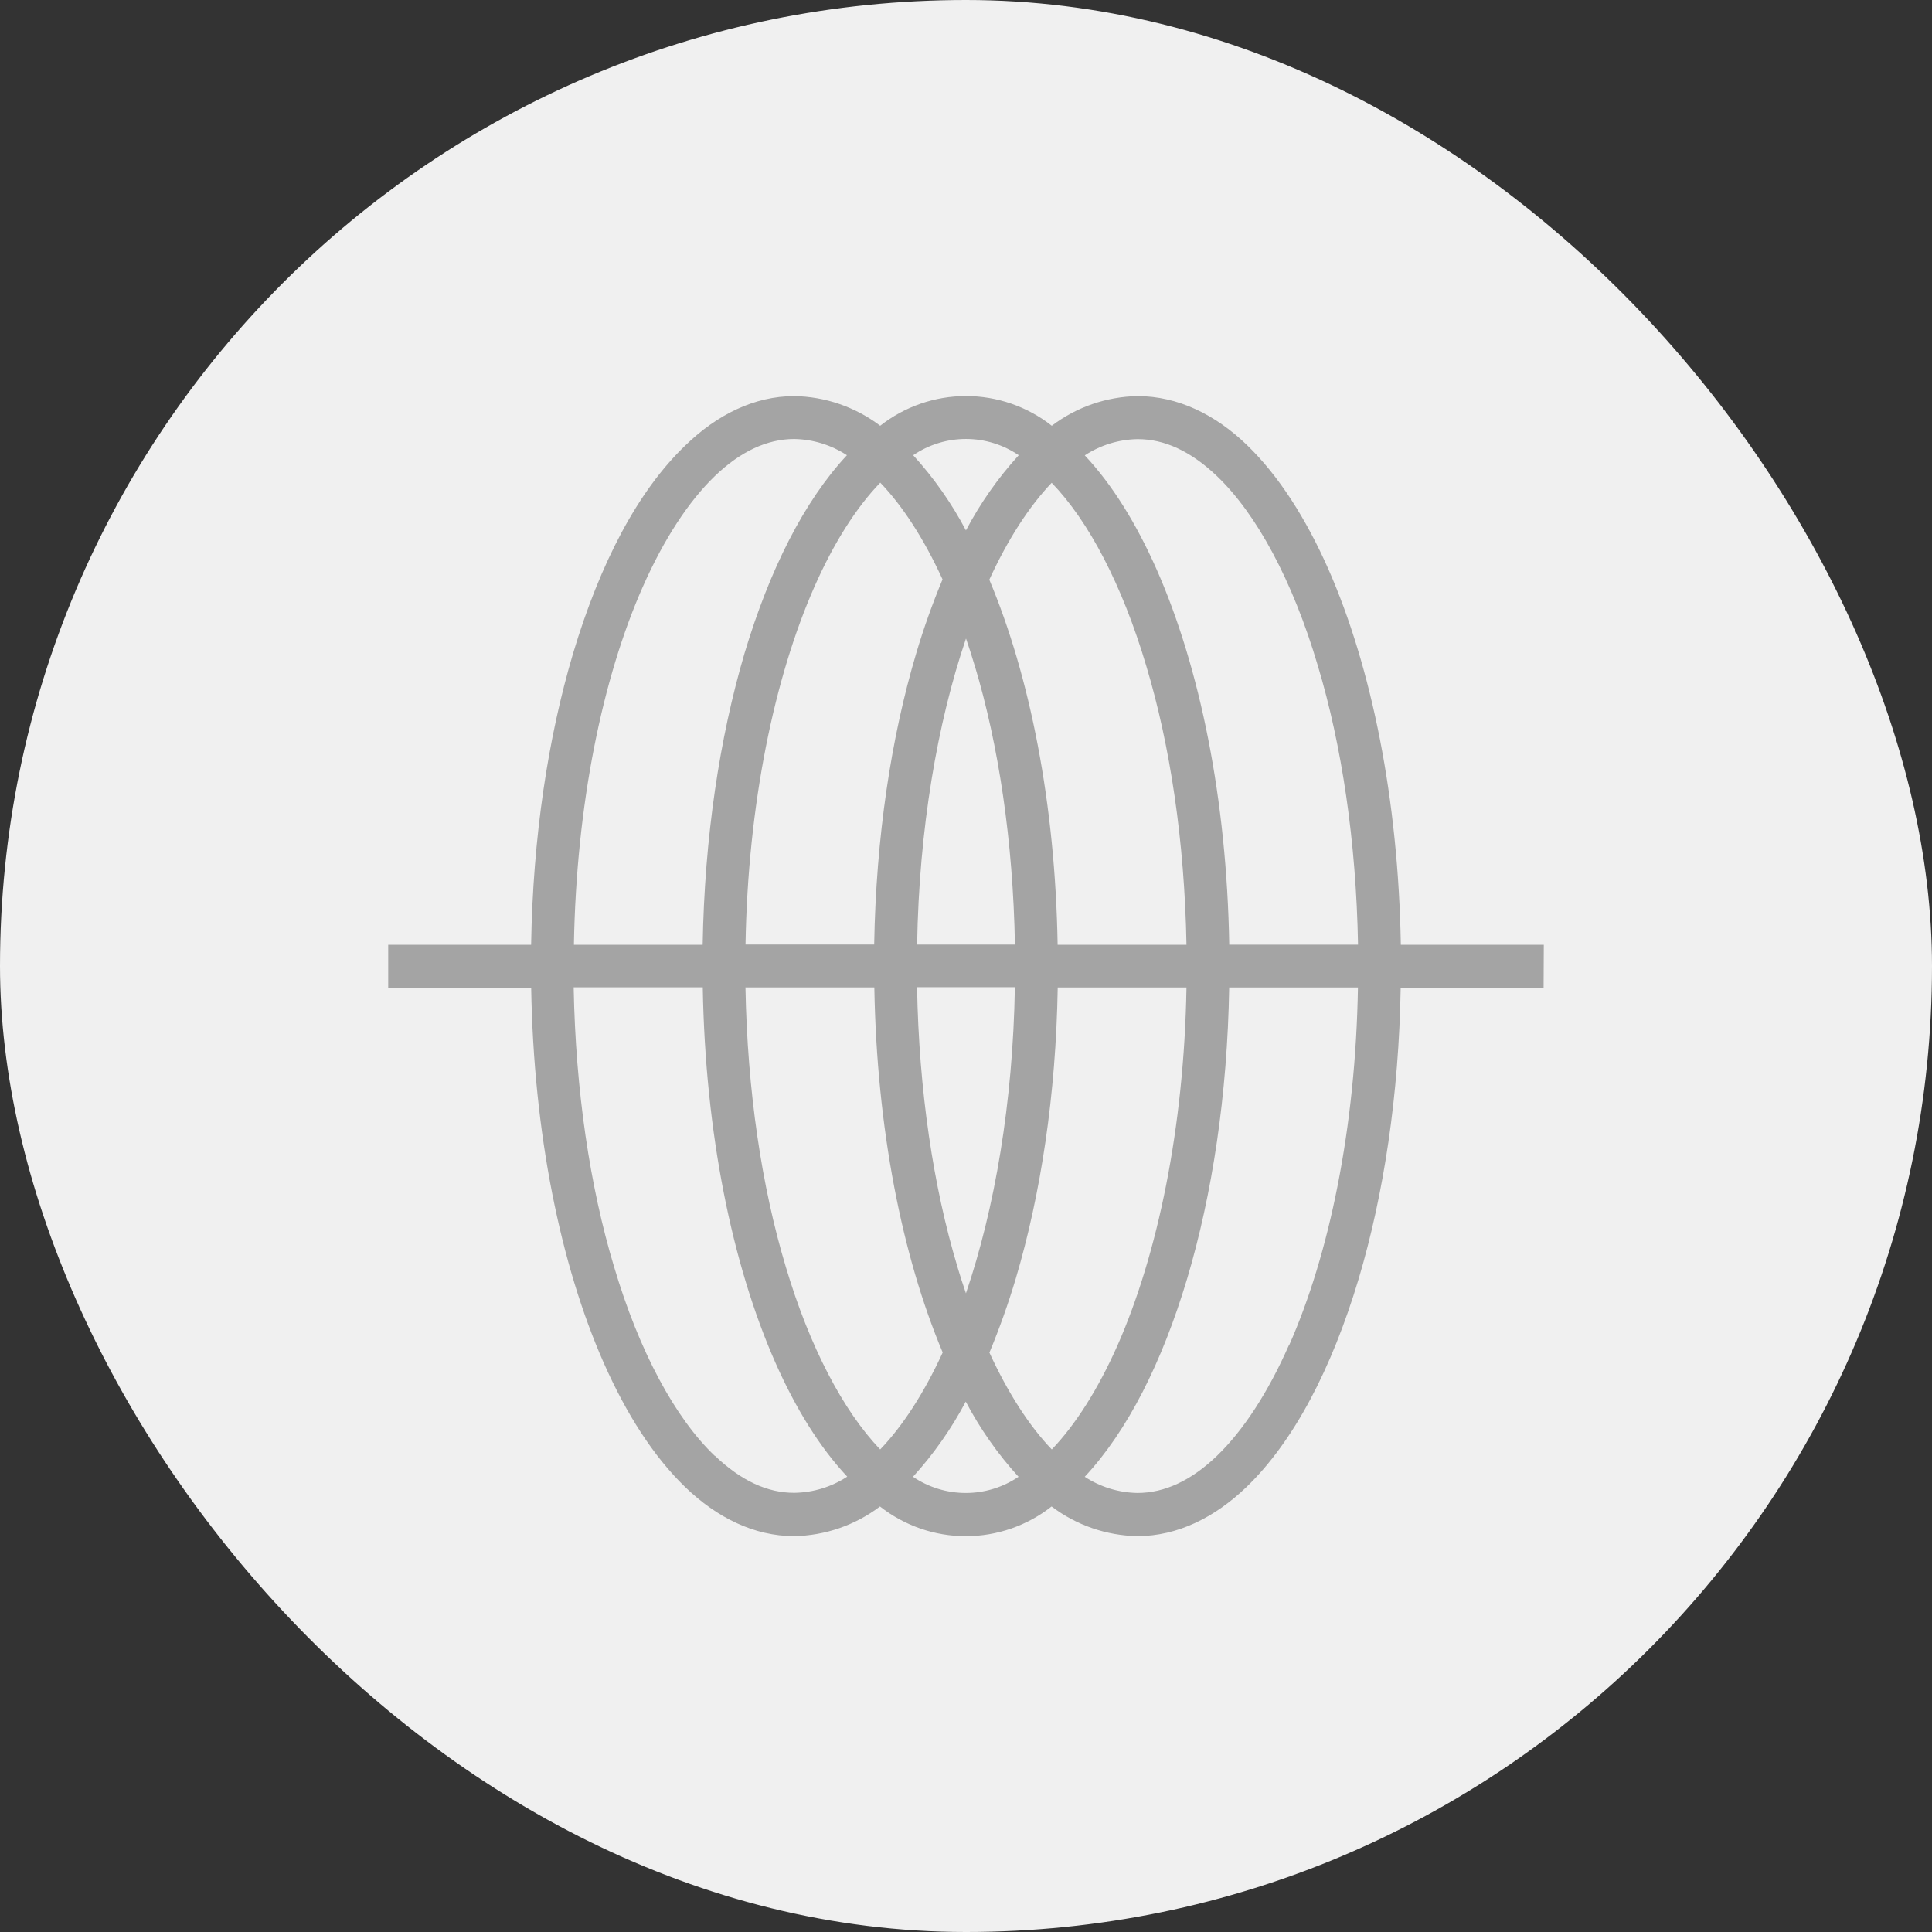
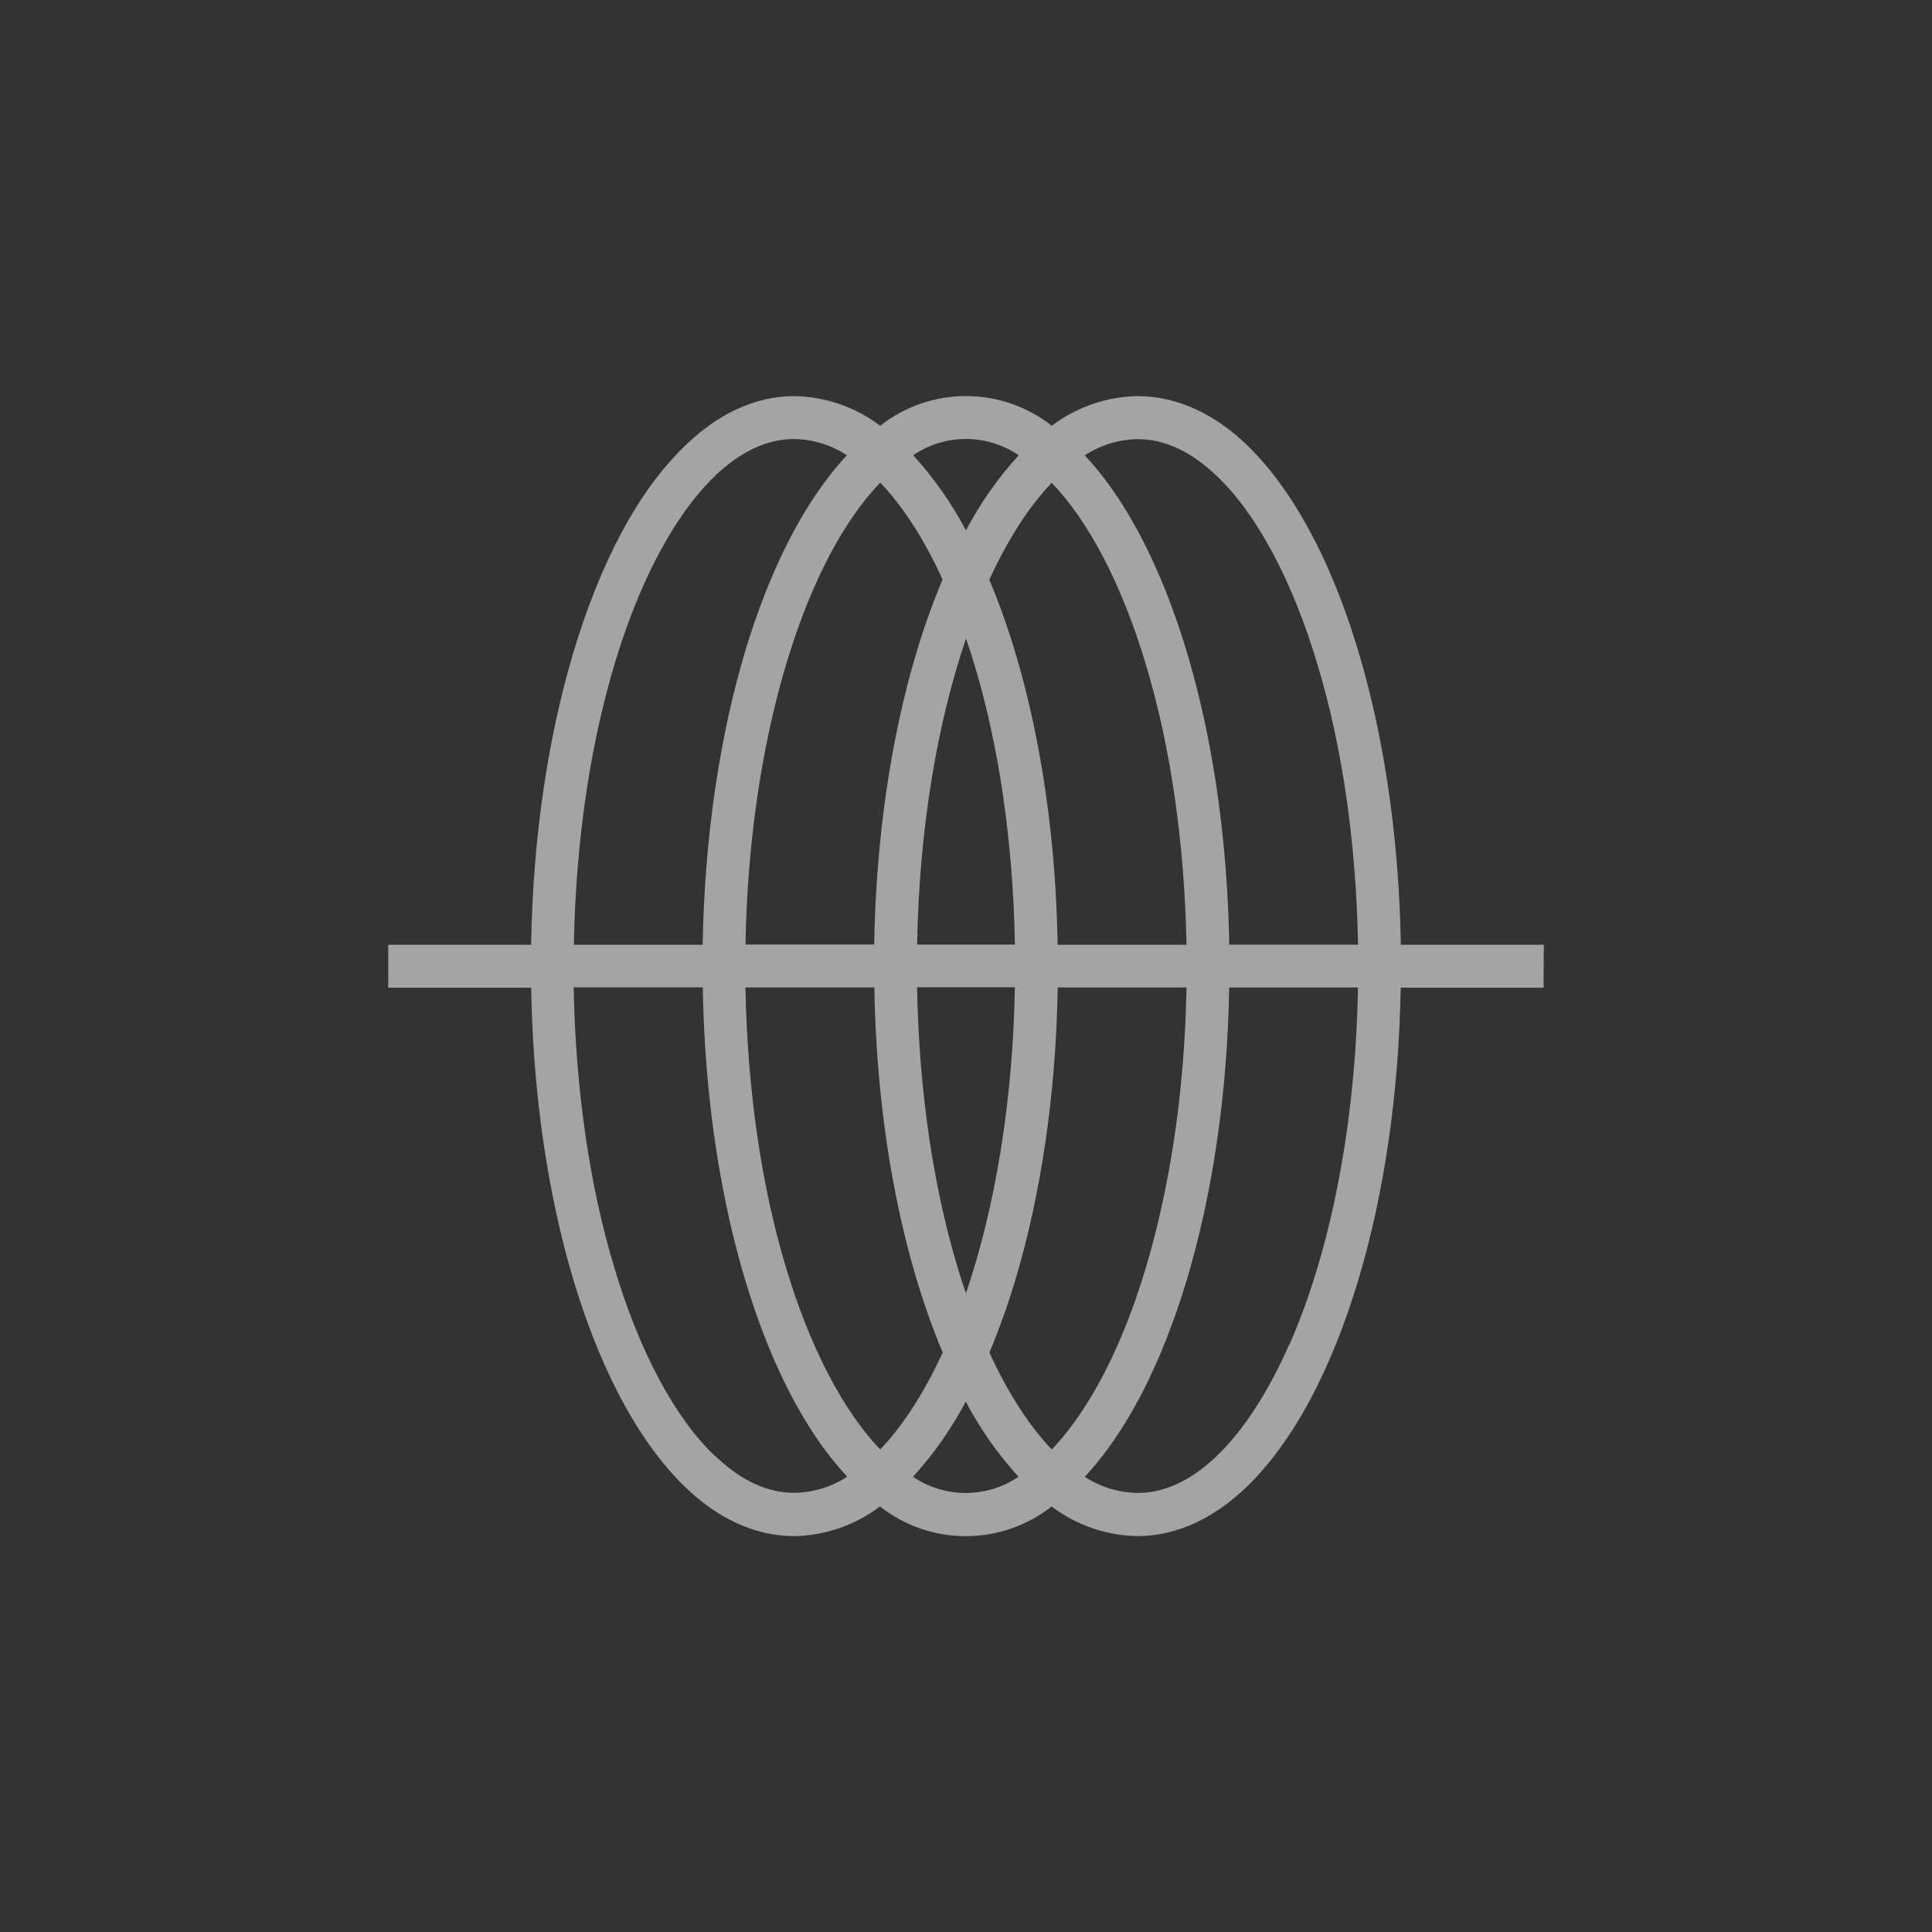
<svg xmlns="http://www.w3.org/2000/svg" width="107" height="107" viewBox="0 0 107 107" fill="none">
  <rect x="0" y="0" width="107" height="107" fill="#333333" stroke="none" />
-   <rect y="0" width="107" height="107" rx="53.5" fill="#F0F0F0" />
  <g clip-path="url(#clip0_122_261)">
    <path d="M85.5 52.325H77.582C77.444 44.254 75.967 36.974 73.576 31.534C72.316 28.685 70.807 26.334 69.059 24.646C67.311 22.959 65.228 21.938 63.001 21.938C61.284 21.967 59.621 22.542 58.251 23.58C56.895 22.515 55.221 21.935 53.499 21.935C51.776 21.935 50.103 22.515 48.747 23.58C47.377 22.542 45.713 21.967 43.996 21.938C41.77 21.938 39.708 22.973 37.973 24.654C35.316 27.189 33.233 31.201 31.742 36.177C30.353 40.844 29.513 46.367 29.415 52.325H21.5V54.702H29.418C29.553 62.76 31.038 70.039 33.432 75.471C34.692 78.321 36.201 80.672 37.949 82.359C39.697 84.046 41.759 85.075 43.986 85.075C45.702 85.045 47.365 84.47 48.736 83.433C50.092 84.499 51.765 85.078 53.488 85.078C55.211 85.078 56.884 84.499 58.24 83.433C59.611 84.47 61.274 85.045 62.99 85.075C65.217 85.075 67.279 84.041 69.03 82.359C71.66 79.824 73.754 75.81 75.244 70.836C76.636 66.169 77.476 60.646 77.574 54.702H85.489L85.5 52.325ZM67.404 26.374C69.582 28.45 71.586 32.139 72.983 36.86C74.312 41.274 75.109 46.581 75.212 52.319H68.079C67.943 44.262 66.458 36.982 64.064 31.55C62.935 28.999 61.609 26.851 60.078 25.22C60.949 24.65 61.962 24.338 63.001 24.321C64.478 24.316 65.945 24.98 67.404 26.374ZM58.251 80.275C57.005 78.977 55.825 77.151 54.797 74.912C55.353 73.575 55.839 72.21 56.253 70.823C57.642 66.156 58.482 60.633 58.58 54.689H65.711C65.578 62.459 64.117 69.458 61.898 74.496C60.822 76.927 59.571 78.897 58.251 80.275ZM48.747 80.275C46.704 78.142 44.841 74.605 43.515 70.146C42.187 65.732 41.39 60.422 41.286 54.686H48.423C48.556 62.477 49.95 69.535 52.209 74.906C51.178 77.151 49.993 78.979 48.747 80.275ZM48.747 26.726C49.995 28.024 51.175 29.847 52.201 32.089C51.643 33.424 51.157 34.789 50.745 36.177C49.352 40.844 48.516 46.367 48.415 52.311H41.289C41.422 44.541 42.883 37.542 45.102 32.504C46.172 30.071 47.426 28.104 48.747 26.736V26.726ZM53.981 36.854C55.309 41.268 56.106 46.575 56.21 52.314H50.793C50.901 45.917 51.906 40.053 53.5 35.362C53.667 35.847 53.827 36.345 53.981 36.865V36.854ZM53.019 70.135C51.691 65.721 50.894 60.412 50.79 54.676H56.207C56.099 61.073 55.094 66.937 53.497 71.628C53.333 71.153 53.17 70.655 53.019 70.141V70.135ZM58.575 52.325C58.444 44.531 57.05 37.475 54.791 32.105C55.819 29.86 57.005 28.037 58.245 26.739C60.291 28.853 62.151 32.392 63.479 36.865C64.808 41.279 65.605 46.586 65.711 52.325H58.575ZM56.42 25.212C55.274 26.469 54.291 27.868 53.497 29.375C52.703 27.869 51.721 26.47 50.575 25.212C51.437 24.625 52.455 24.311 53.497 24.311C54.539 24.311 55.557 24.625 56.42 25.212ZM35.598 32.504C36.764 29.858 38.146 27.76 39.583 26.374C41.02 24.988 42.506 24.316 43.983 24.313C45.022 24.331 46.035 24.642 46.906 25.212C44.53 27.757 42.623 31.55 41.236 36.177C39.857 40.844 39.017 46.367 38.916 52.325H31.785C31.918 44.541 33.371 37.542 35.598 32.504ZM39.583 80.626C37.402 78.55 35.401 74.861 34.004 70.141C32.675 65.727 31.878 60.417 31.772 54.681H38.922C39.057 62.739 40.542 70.018 42.936 75.45C44.063 77.998 45.391 80.147 46.922 81.781C46.051 82.351 45.038 82.661 43.999 82.676C42.519 82.684 41.055 82.018 39.596 80.626H39.583ZM50.564 81.789C51.709 80.53 52.691 79.131 53.487 77.625C54.28 79.132 55.262 80.531 56.409 81.789C55.546 82.373 54.528 82.685 53.487 82.685C52.445 82.685 51.428 82.373 50.564 81.789ZM71.386 74.496C70.22 77.143 68.841 79.24 67.401 80.626C65.961 82.013 64.478 82.684 62.998 82.684C61.96 82.668 60.947 82.357 60.076 81.789C62.454 79.24 64.362 75.447 65.746 70.823C67.138 66.156 67.978 60.633 68.076 54.689H75.207C75.079 62.453 73.629 69.458 71.4 74.496H71.386Z" fill="#A4A4A4" />
  </g>
  <defs>
    <clipPath id="clip0_122_261">
      <rect width="64" height="63.123" fill="white" transform="translate(21.5 21.939)" />
    </clipPath>
  </defs>
</svg>